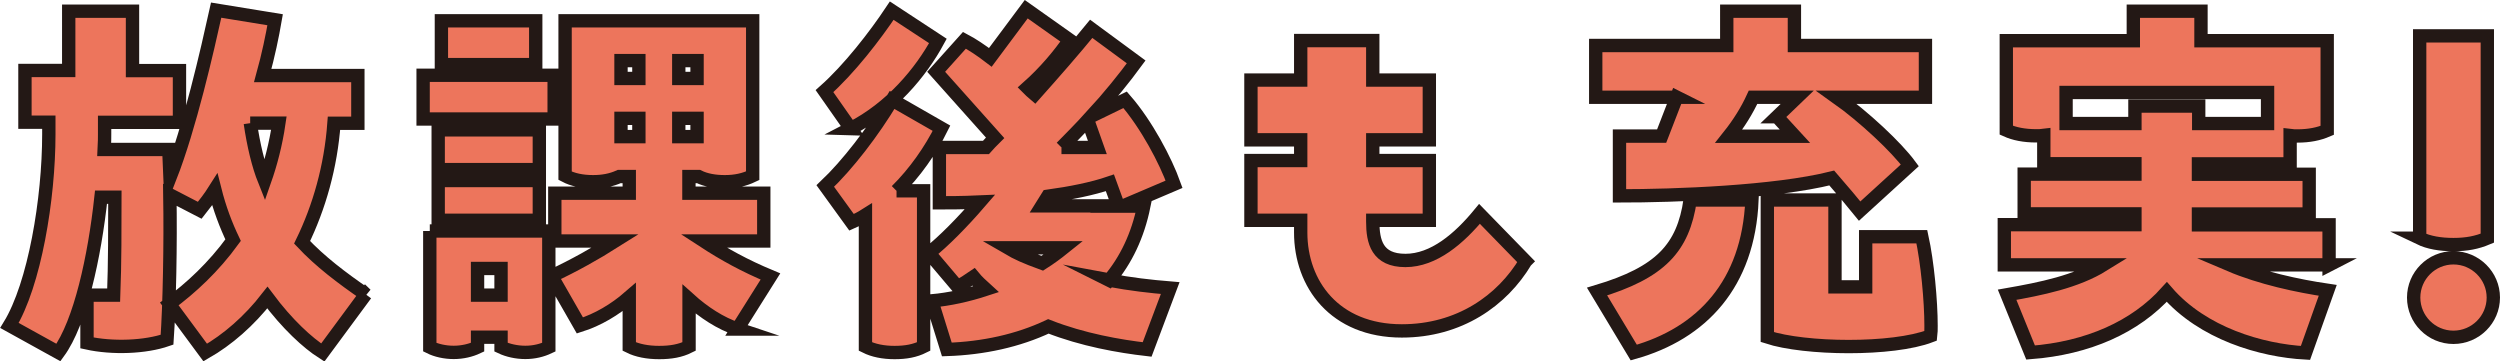
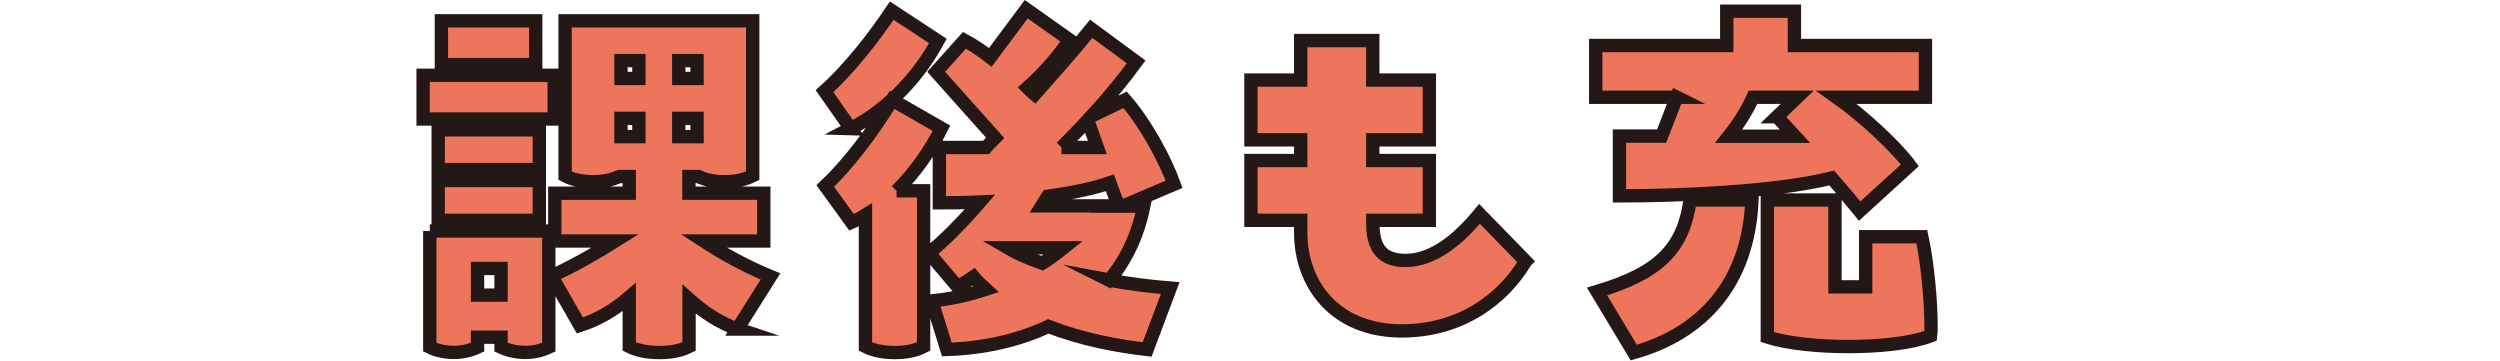
<svg xmlns="http://www.w3.org/2000/svg" id="_レイヤー_2" data-name="レイヤー 2" viewBox="0 0 187.36 27.09">
  <defs>
    <style>
      .cls-1 {
        fill: #ed755c;
        stroke: #231815;
        stroke-miterlimit: 10;
      }
    </style>
  </defs>
  <g id="_レイヤー_21" data-name="レイヤー 21">
    <g>
-       <path class="cls-1" d="M27.41,22.06l-3.22,4.36c-1.13-.72-2.66-2.12-4.15-4.12-1.37,1.76-2.98,3.16-4.66,4.12l-2.69-3.64c1.61-1.19,3.31-2.75,4.78-4.78-.54-1.13-1.01-2.36-1.37-3.79-.36.57-.75,1.07-1.13,1.55l-2.24-1.16c.06,3.73-.03,8.27-.21,10.86-1.64.57-4.09.66-6,.24v-3.58h2c.09-2.27.09-5.19.09-7.34h-1.04c-.48,4.45-1.55,9.4-3.19,11.64l-3.67-2.03c1.88-3.07,2.95-9.49,2.95-14.33v-.9h-1.79v-3.88h3.28V.84h4.78v4.45h3.52v3.88h-5.61v.9c0,.21,0,.57-.03,1.13h4.84l.09,2.12c1.49-3.82,2.78-9.49,3.46-12.56l4.42.72c-.21,1.22-.51,2.66-.93,4.18h7.13v3.58h-1.79c-.24,3.25-1.1,6.27-2.39,8.92,1.34,1.43,2.96,2.66,4.78,3.91ZM18.76,9.23c.24,1.64.6,3.16,1.07,4.33.45-1.28.84-2.75,1.07-4.33h-2.15Z" />
      <path class="cls-1" d="M31.71,5.64h9.82v3.28h-9.82v-3.28ZM32.21,17.31h8.92v8.71c-.51.24-1.1.39-1.76.39s-1.31-.15-1.82-.39v-.75h-1.76v.75c-.51.24-1.13.39-1.79.39s-1.31-.15-1.79-.39v-8.71ZM32.84,9.73h7.58v2.98h-7.58v-2.98ZM40.42,16.51h-7.58v-2.98h7.58v2.98ZM33.08,1.56h7.07v3.28h-7.07V1.56ZM35.79,20.12v2h1.76v-2h-1.76ZM55.28,24.66c-1.28-.42-2.54-1.25-3.64-2.24v3.55c-.66.33-1.37.45-2.24.45s-1.64-.15-2.24-.45v-3.7c-1.07.93-2.36,1.7-3.7,2.12l-2.12-3.7c1.67-.78,3.31-1.7,4.78-2.63h-4.54v-3.58h5.58v-1.25h-.75c-.6.27-1.22.39-1.97.39-.81,0-1.52-.15-2.09-.45V1.56h14.06v11.61c-.63.3-1.28.45-2.09.45-.75,0-1.43-.12-1.97-.39h-.72v1.25h5.61v3.58h-4.51c1.55,1.01,3.07,1.85,5.01,2.66l-2.48,3.94ZM47.88,5.88v-1.34h-1.34v1.34h1.34ZM46.54,10.24h1.34v-1.37h-1.34v1.37ZM50.87,5.88h1.37v-1.34h-1.37v1.34ZM52.24,8.87h-1.37v1.37h1.37v-1.37Z" />
      <path class="cls-1" d="M63.76,9.64l-1.97-2.81c1.85-1.64,3.79-4.15,5.04-6.03l3.46,2.27c-1.28,2.36-3.49,5.01-6.54,6.57ZM67.19,14.3h2.03v11.67c-.66.33-1.34.45-2.18.45s-1.58-.15-2.18-.45v-9.85c-.33.21-.69.39-1.04.54l-1.97-2.72c1.67-1.58,3.58-4.06,5.01-6.45l3.7,2.12c-.81,1.64-2,3.34-3.37,4.69ZM83.1,20.99c1.58.3,3.13.48,4.6.6l-1.73,4.6c-2.09-.24-4.83-.72-7.4-1.73-2.27,1.07-4.87,1.64-7.61,1.73l-1.13-3.64c1.31-.12,2.69-.42,4.06-.87-.33-.3-.66-.6-.93-.93-.39.27-.78.51-1.19.75l-2.15-2.54c1.1-.87,2.51-2.3,3.82-3.82-1.34.06-2.48.06-3.04.06v-4.15h3.49c.21-.24.45-.48.69-.72l-4.42-4.95,2.12-2.36c.57.3,1.25.75,1.94,1.28l2.69-3.61,3.25,2.3c-.75,1.1-1.85,2.42-3.16,3.58.18.18.36.36.54.51,1.46-1.64,2.93-3.31,4.24-4.92l3.37,2.48c-.87,1.19-2.03,2.63-3.34,4.06l2.51-1.22c1.61,1.85,3.04,4.57,3.67,6.33l-3.85,1.64h1.58c-.45,2.21-1.34,4.06-2.6,5.55ZM79.72,18.57h-4.21c.72.42,1.31.69,2.6,1.16.57-.36,1.1-.75,1.61-1.16ZM83.81,15.43l-.63-1.73c-1.31.45-2.98.78-4.66,1.01l-.45.72h5.73ZM79.55,11.05h2.69l-.72-2.03c-.66.69-1.31,1.37-1.97,2.03Z" />
      <path class="cls-1" d="M114.34,19.58c-1.76,2.95-4.98,5.22-9.28,5.22-5.04,0-7.58-3.52-7.58-7.37v-.92h-3.73v-4.48h3.73v-1.55h-3.73v-4.48h3.73v-2.96h5.4v2.96h4.24v4.48h-4.24v1.55h4.24v4.48h-4.24v.09c0,1.52.33,2.92,2.45,2.92s4.03-1.64,5.55-3.49l3.46,3.55Z" />
      <path class="cls-1" d="M125.68,7.29h-6.09v-3.88h9.82V.84h5.07v2.57h9.82v3.88h-6.66c2.06,1.46,4.48,3.73,5.49,5.1l-3.76,3.43c-.51-.63-1.28-1.55-2.09-2.48-4.27,1.07-11.76,1.34-15.91,1.34v-4.48h3.16l1.13-2.92ZM126.67,14.99h4.63c-.27,6.3-3.76,10-8.86,11.43l-2.75-4.57c4.78-1.43,6.45-3.28,6.98-6.86ZM133.17,8.75l1.52-1.46h-3.31c-.45.98-1.04,1.94-1.82,2.92h4.96l-1.34-1.46ZM144.72,24.42c0,.27,0,.51-.03.75-2.87,1.1-9.43,1.01-12.24.09v-10.27h5.07v6.51h2.3v-3.76h4.21c.42,1.91.69,4.83.69,6.69Z" />
-       <path class="cls-1" d="M174.57,19.85h-7.46c2.3.98,5.1,1.58,7.34,1.91l-1.67,4.69c-3.31-.18-7.7-1.46-10.39-4.57-2.36,2.63-5.91,4.21-10.21,4.54l-1.76-4.33c2.57-.45,5.19-.98,7.22-2.24h-7.43v-3.01h9.79v-.81h-8.3v-2.98h8.3v-.78h-6.83v-2.12c-.24.03-.36.03-.57.03-.9,0-1.64-.15-2.24-.42V3.05h9.52V.84h5.07v2.21h9.46v6.72c-.63.27-1.34.42-2.24.42-.18,0-.3,0-.54-.03v2.12h-6.87v.78h8.3v2.98h-8.3v.81h9.79v3.01ZM160,9.26v-1.31h4.78v1.31h5.16v-2.33h-15.1v2.33h5.16Z" />
-       <path class="cls-1" d="M180.89,22.3c0-1.64,1.34-2.98,2.98-2.98s2.99,1.34,2.99,2.98-1.34,2.98-2.99,2.98-2.98-1.34-2.98-2.98ZM181.34,17.85V2.69h5.07v15.16c-.78.33-1.55.48-2.54.48s-1.85-.15-2.54-.48Z" />
    </g>
  </g>
</svg>